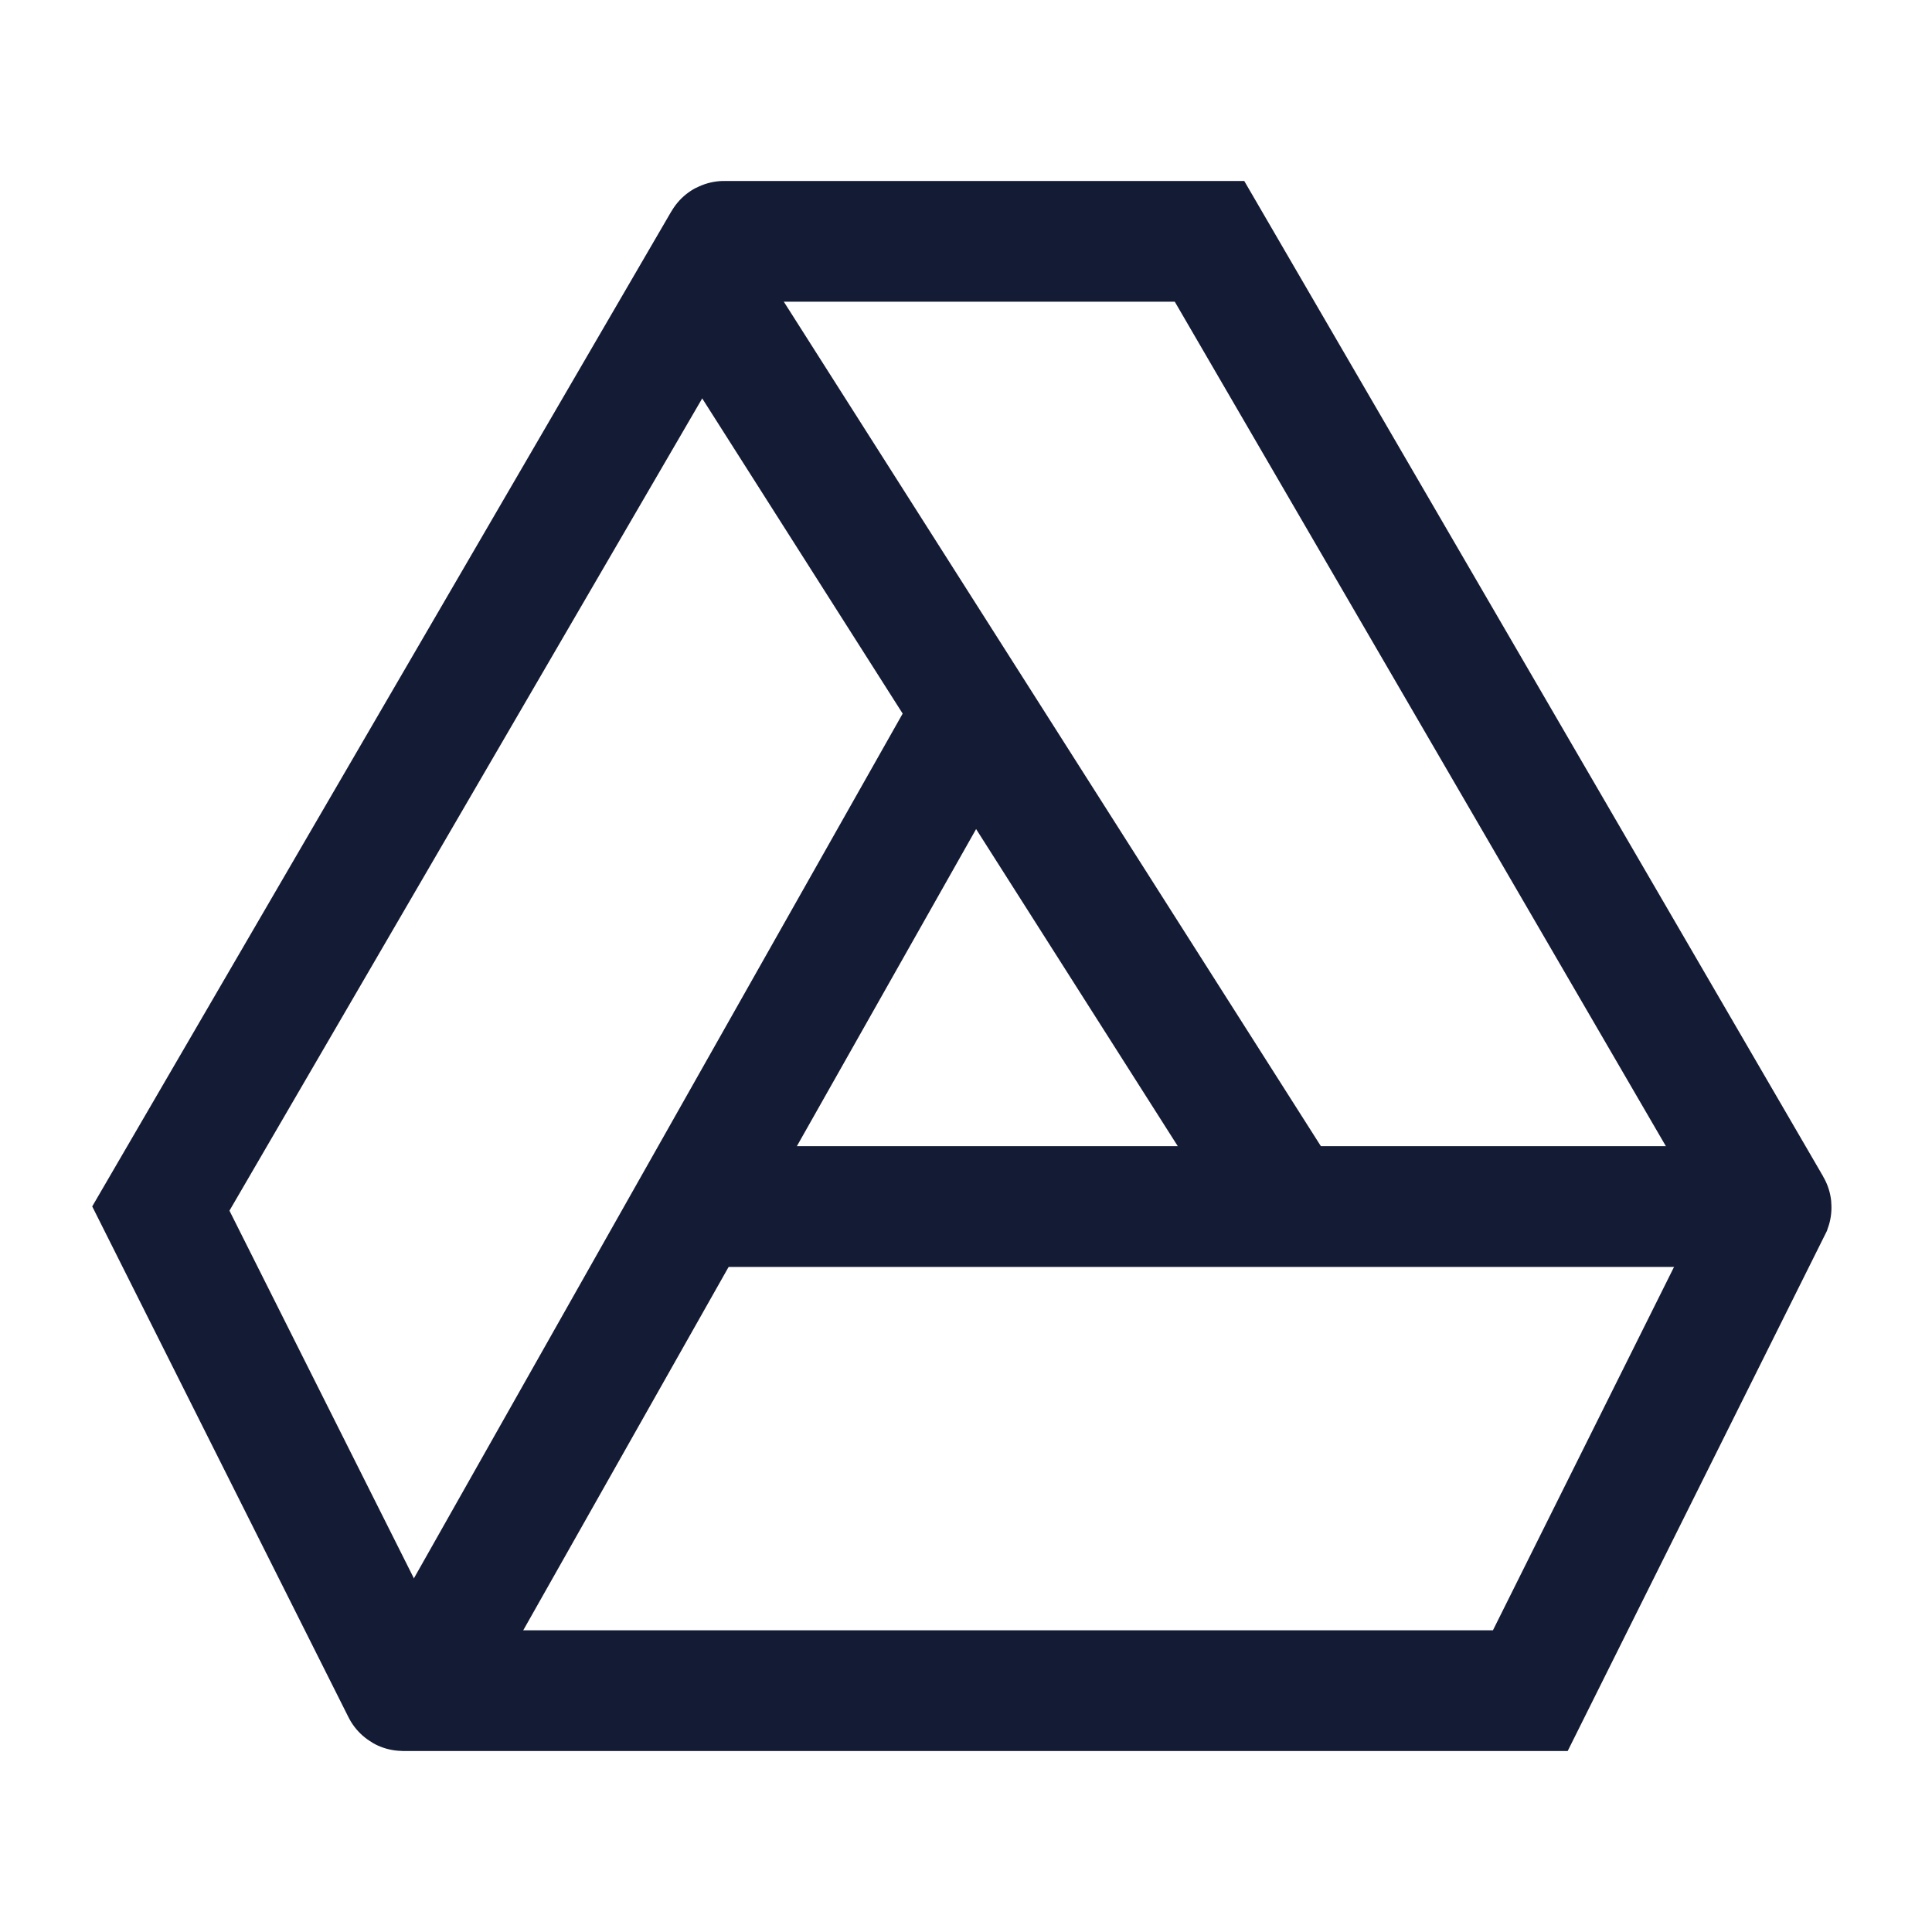
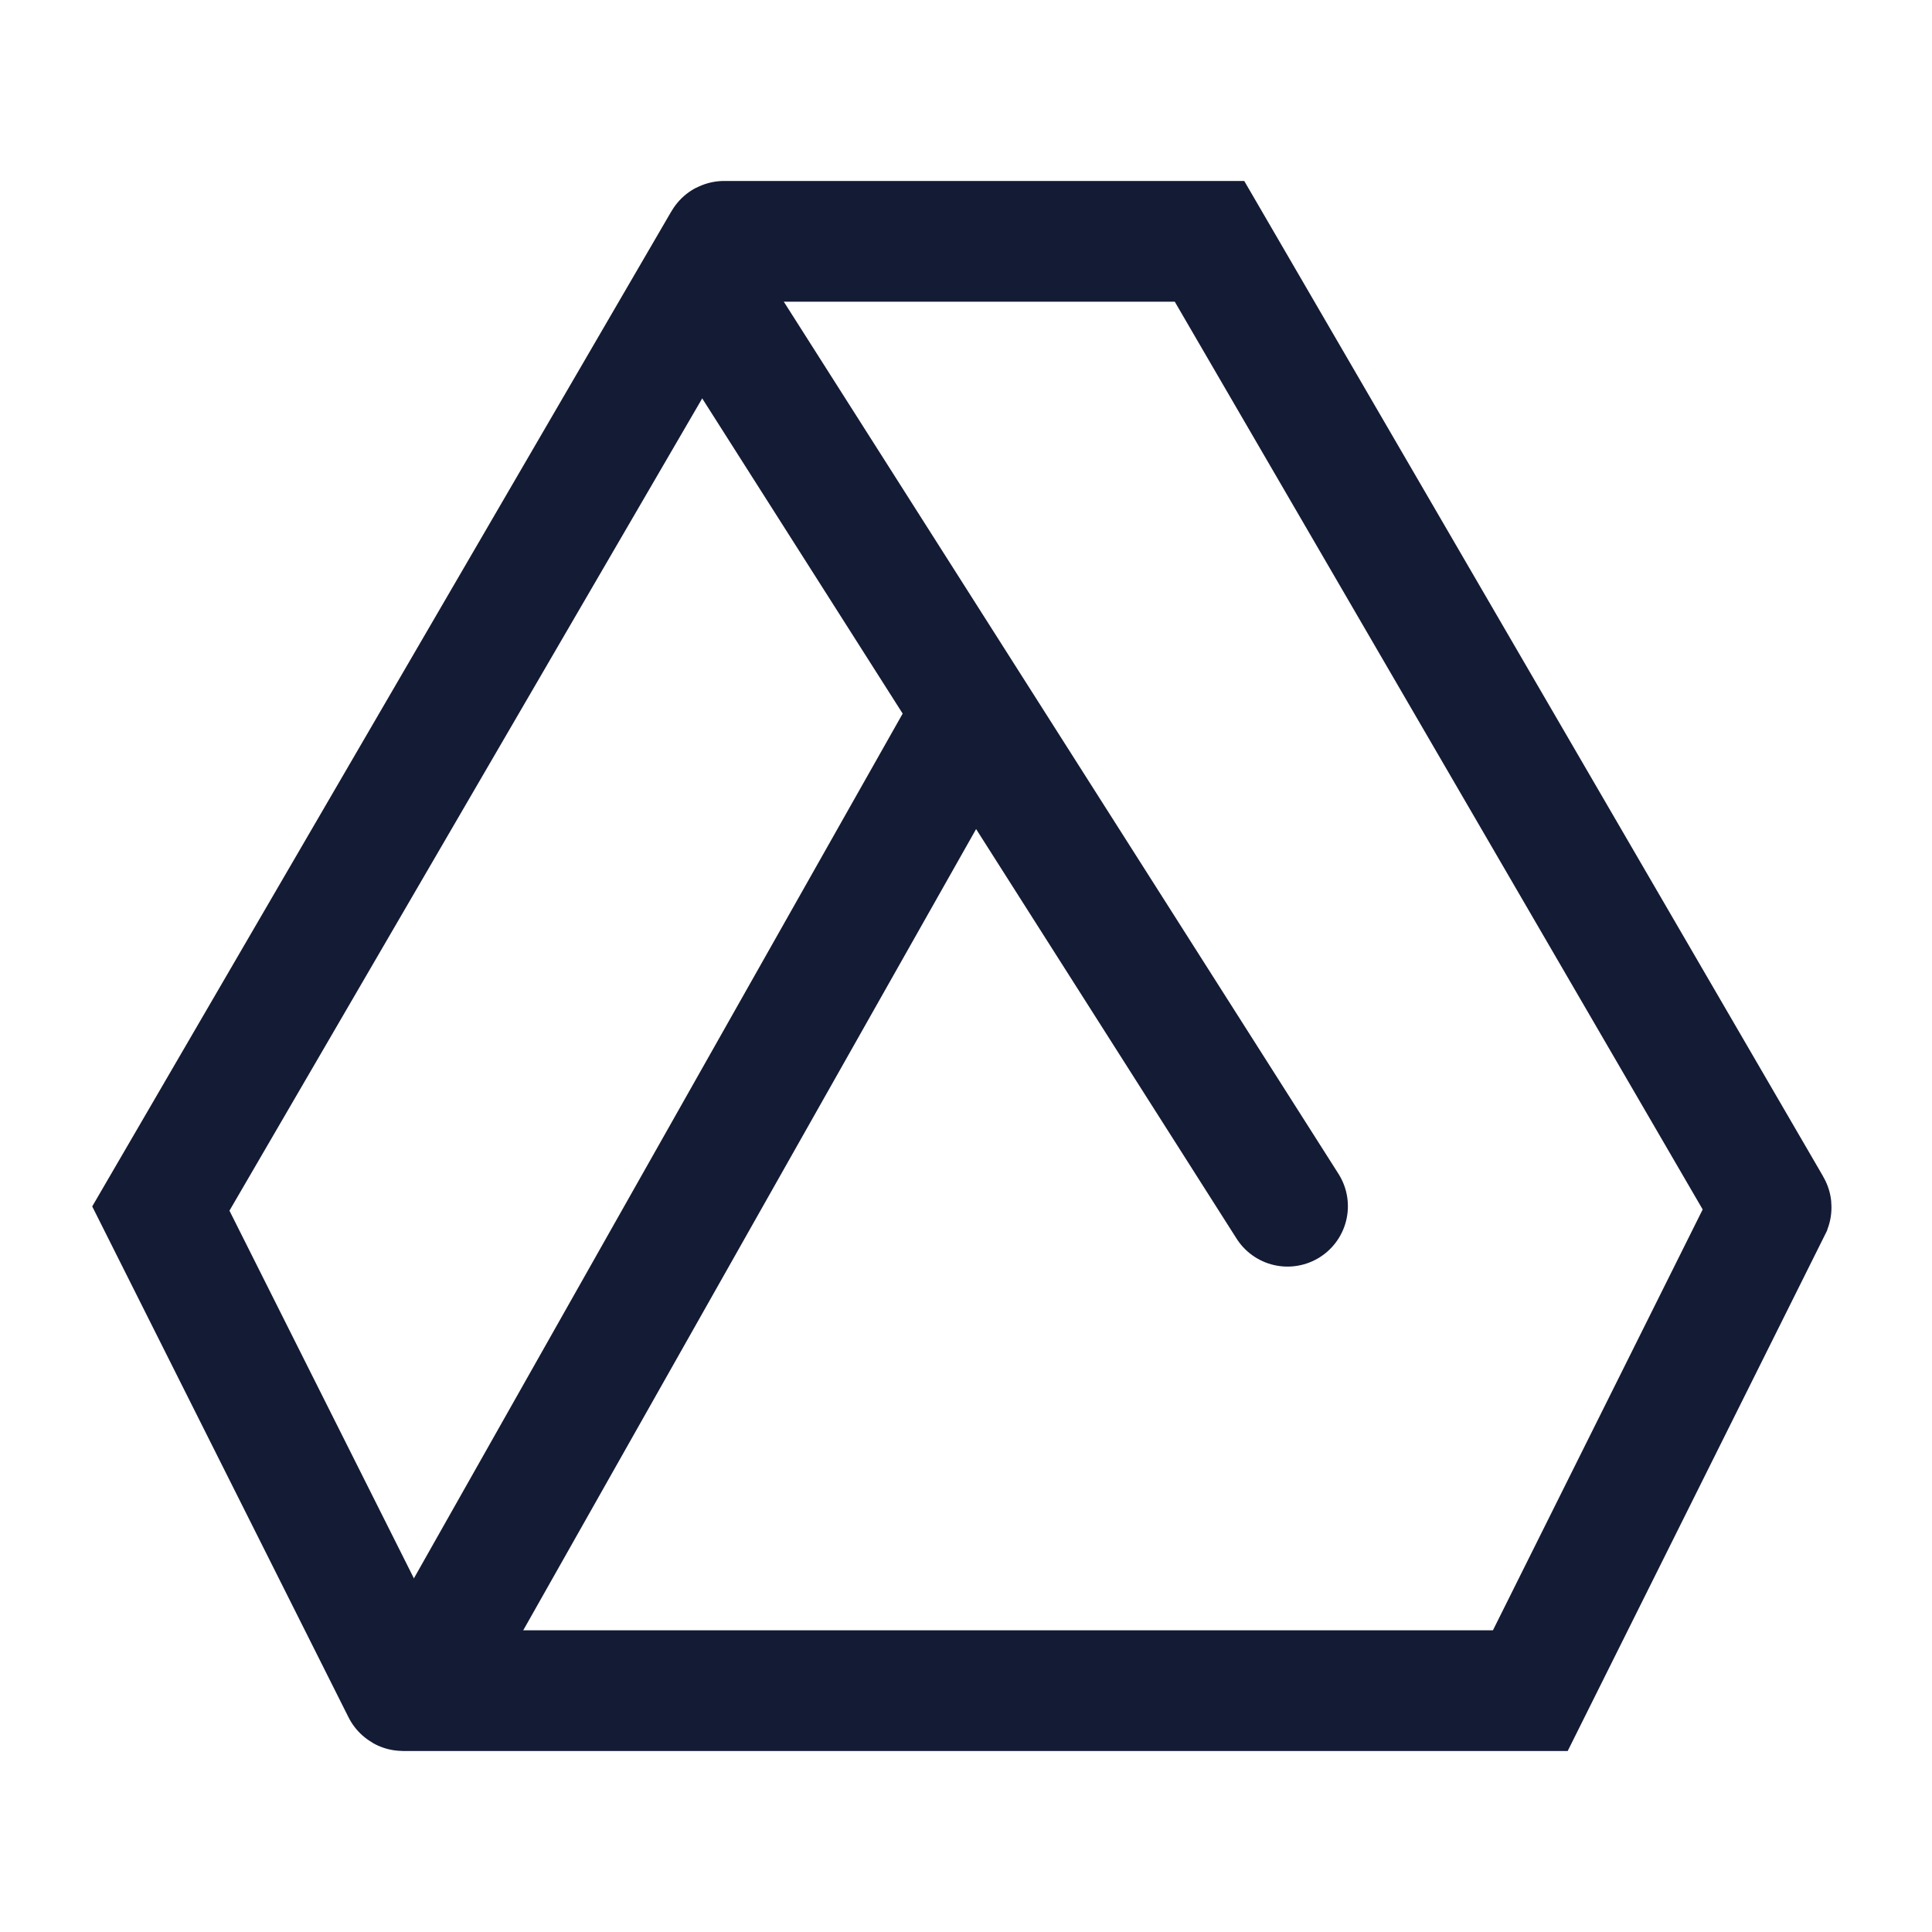
<svg xmlns="http://www.w3.org/2000/svg" width="24" height="24" viewBox="0 0 24 24" fill="none">
  <path d="M9 3.987L15.994 14.984" stroke="#141B34" stroke-width="1.5" stroke-linecap="round" stroke-linejoin="round" />
  <path d="M5.505 20.488L12.005 8.988" stroke="#141B34" stroke-width="1.5" stroke-linecap="round" stroke-linejoin="round" />
-   <path d="M21.005 14.988H9.005" stroke="#141B34" stroke-width="1.5" stroke-linecap="round" stroke-linejoin="round" />
  <path d="M22 14.992L15.025 2.998H8.996C8.993 2.998 8.989 2.999 8.988 3.003L1.998 15.013L5 20.997C5.001 21 5.005 21.002 5.008 21.002H19.01L22.001 15.001C22.002 14.998 22.002 14.995 22 14.992Z" stroke="#141B34" stroke-width="1.5" />
</svg>